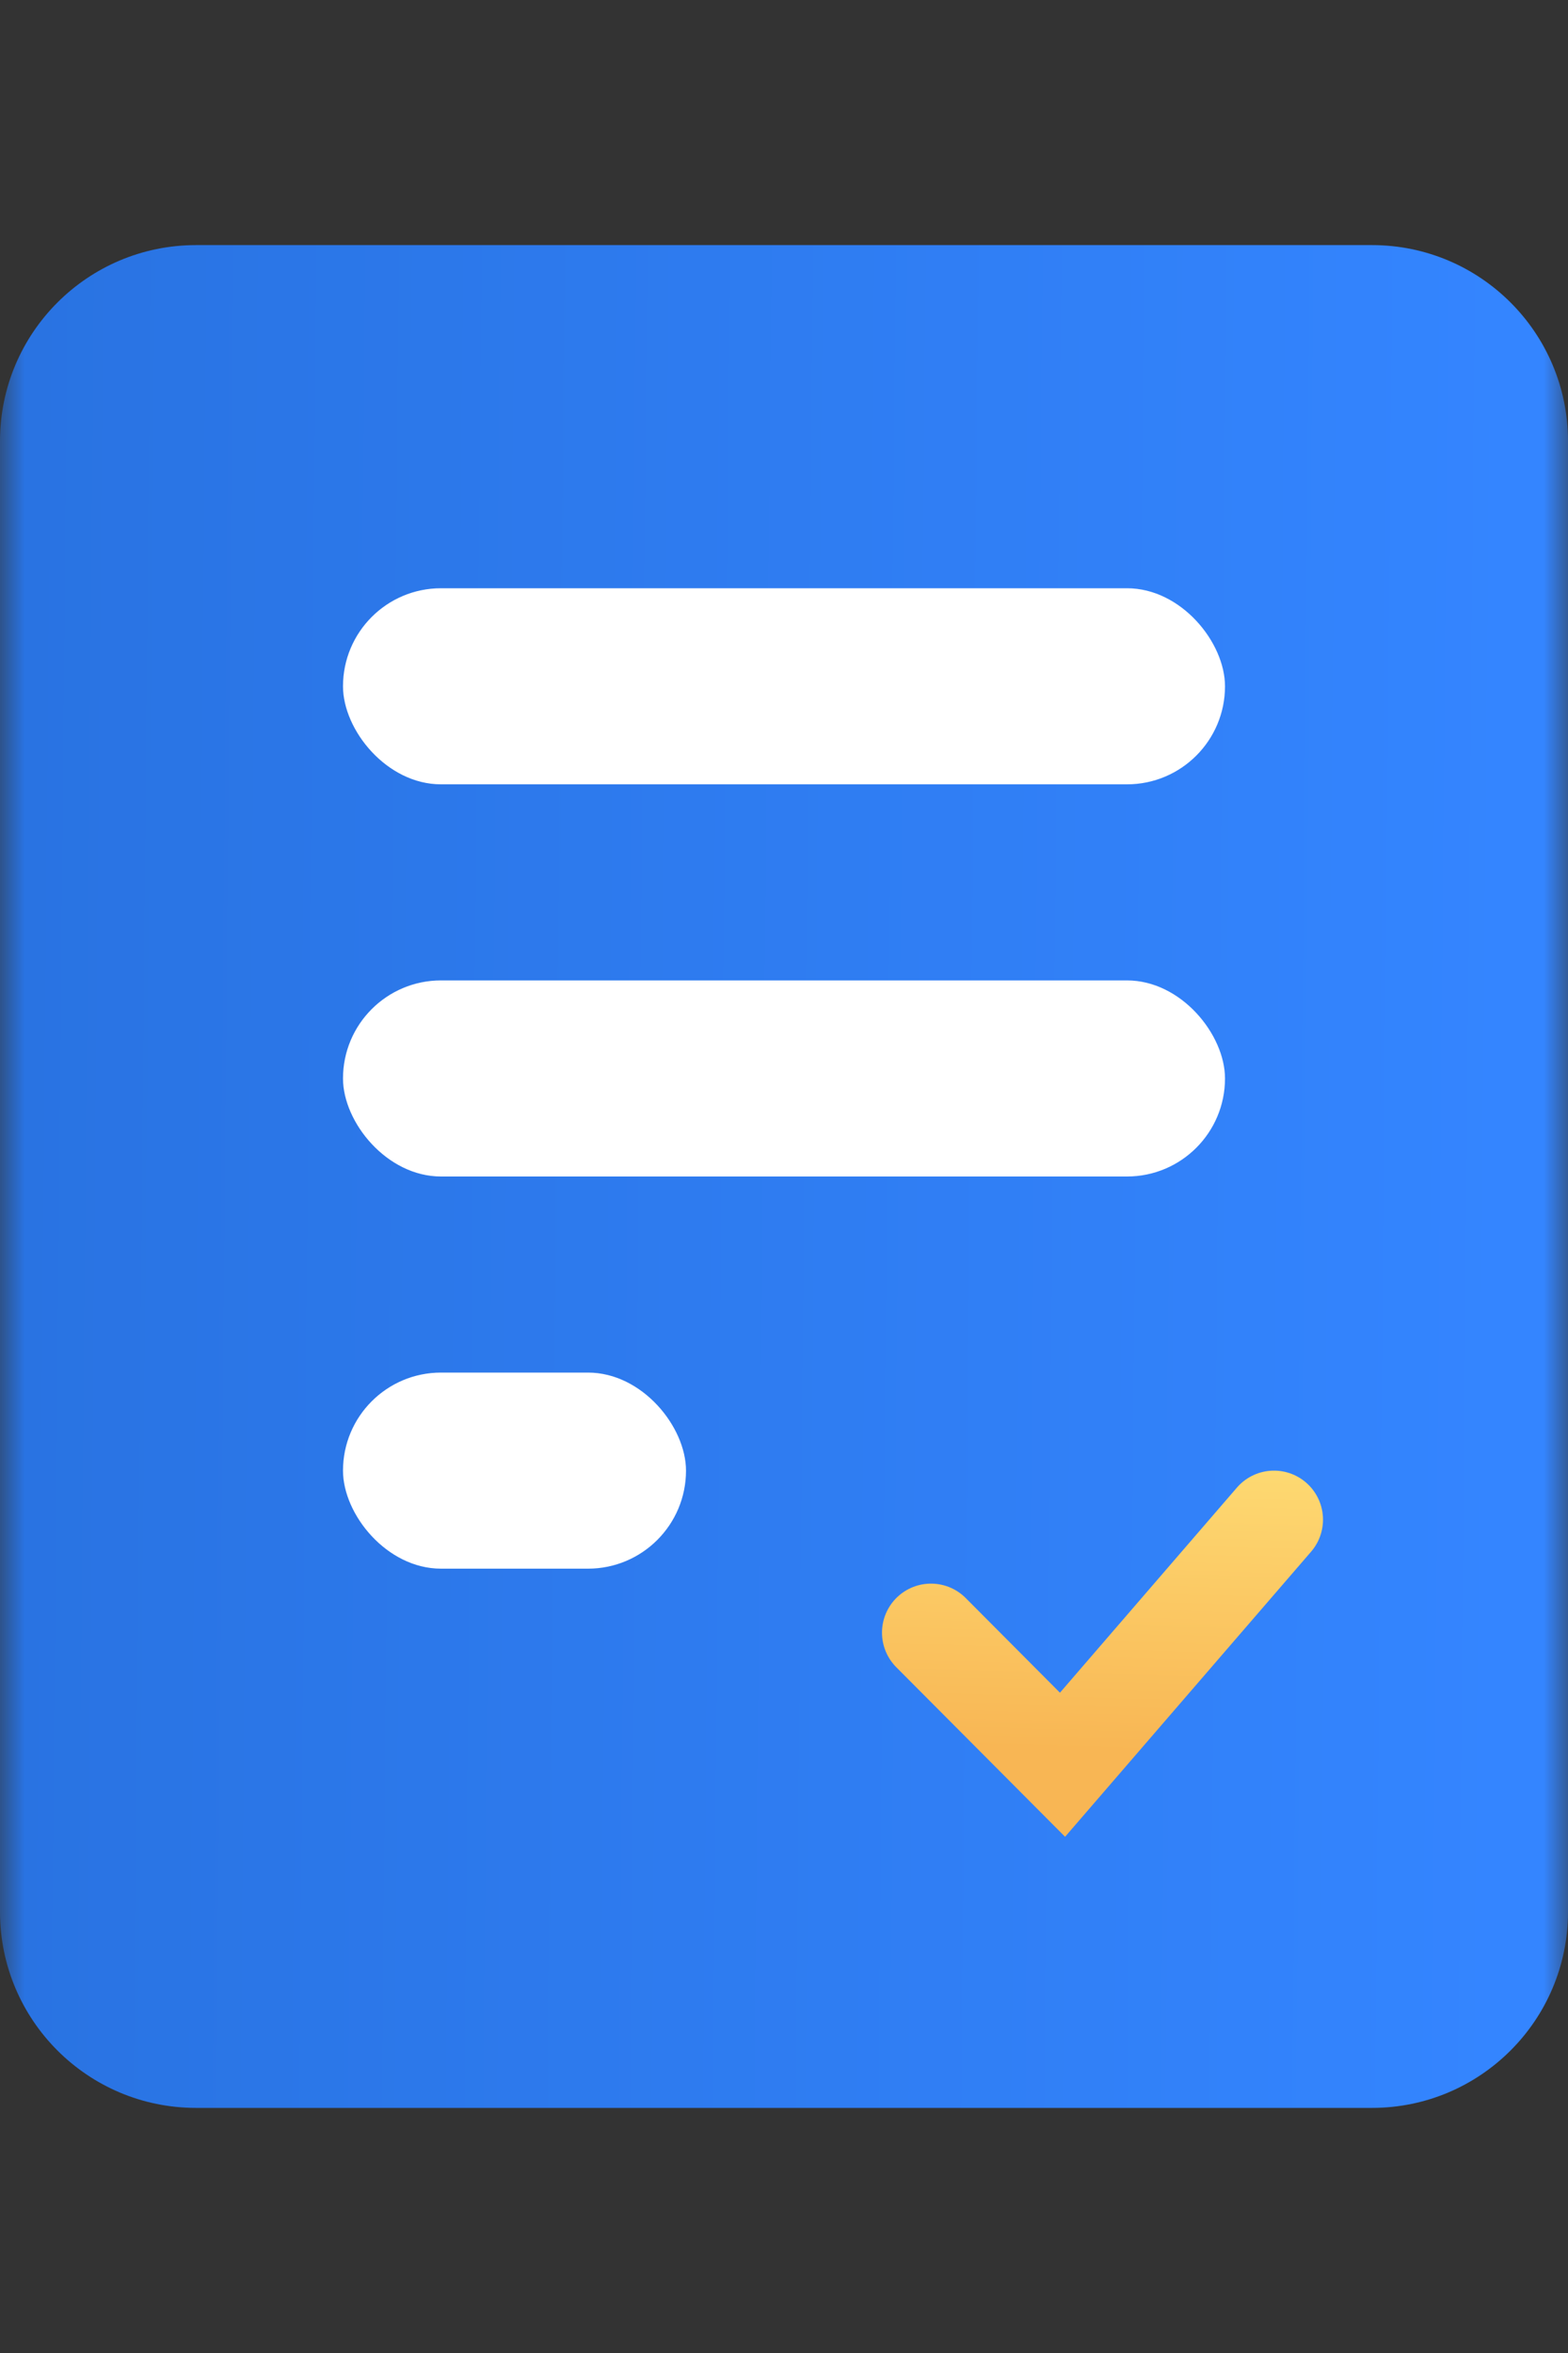
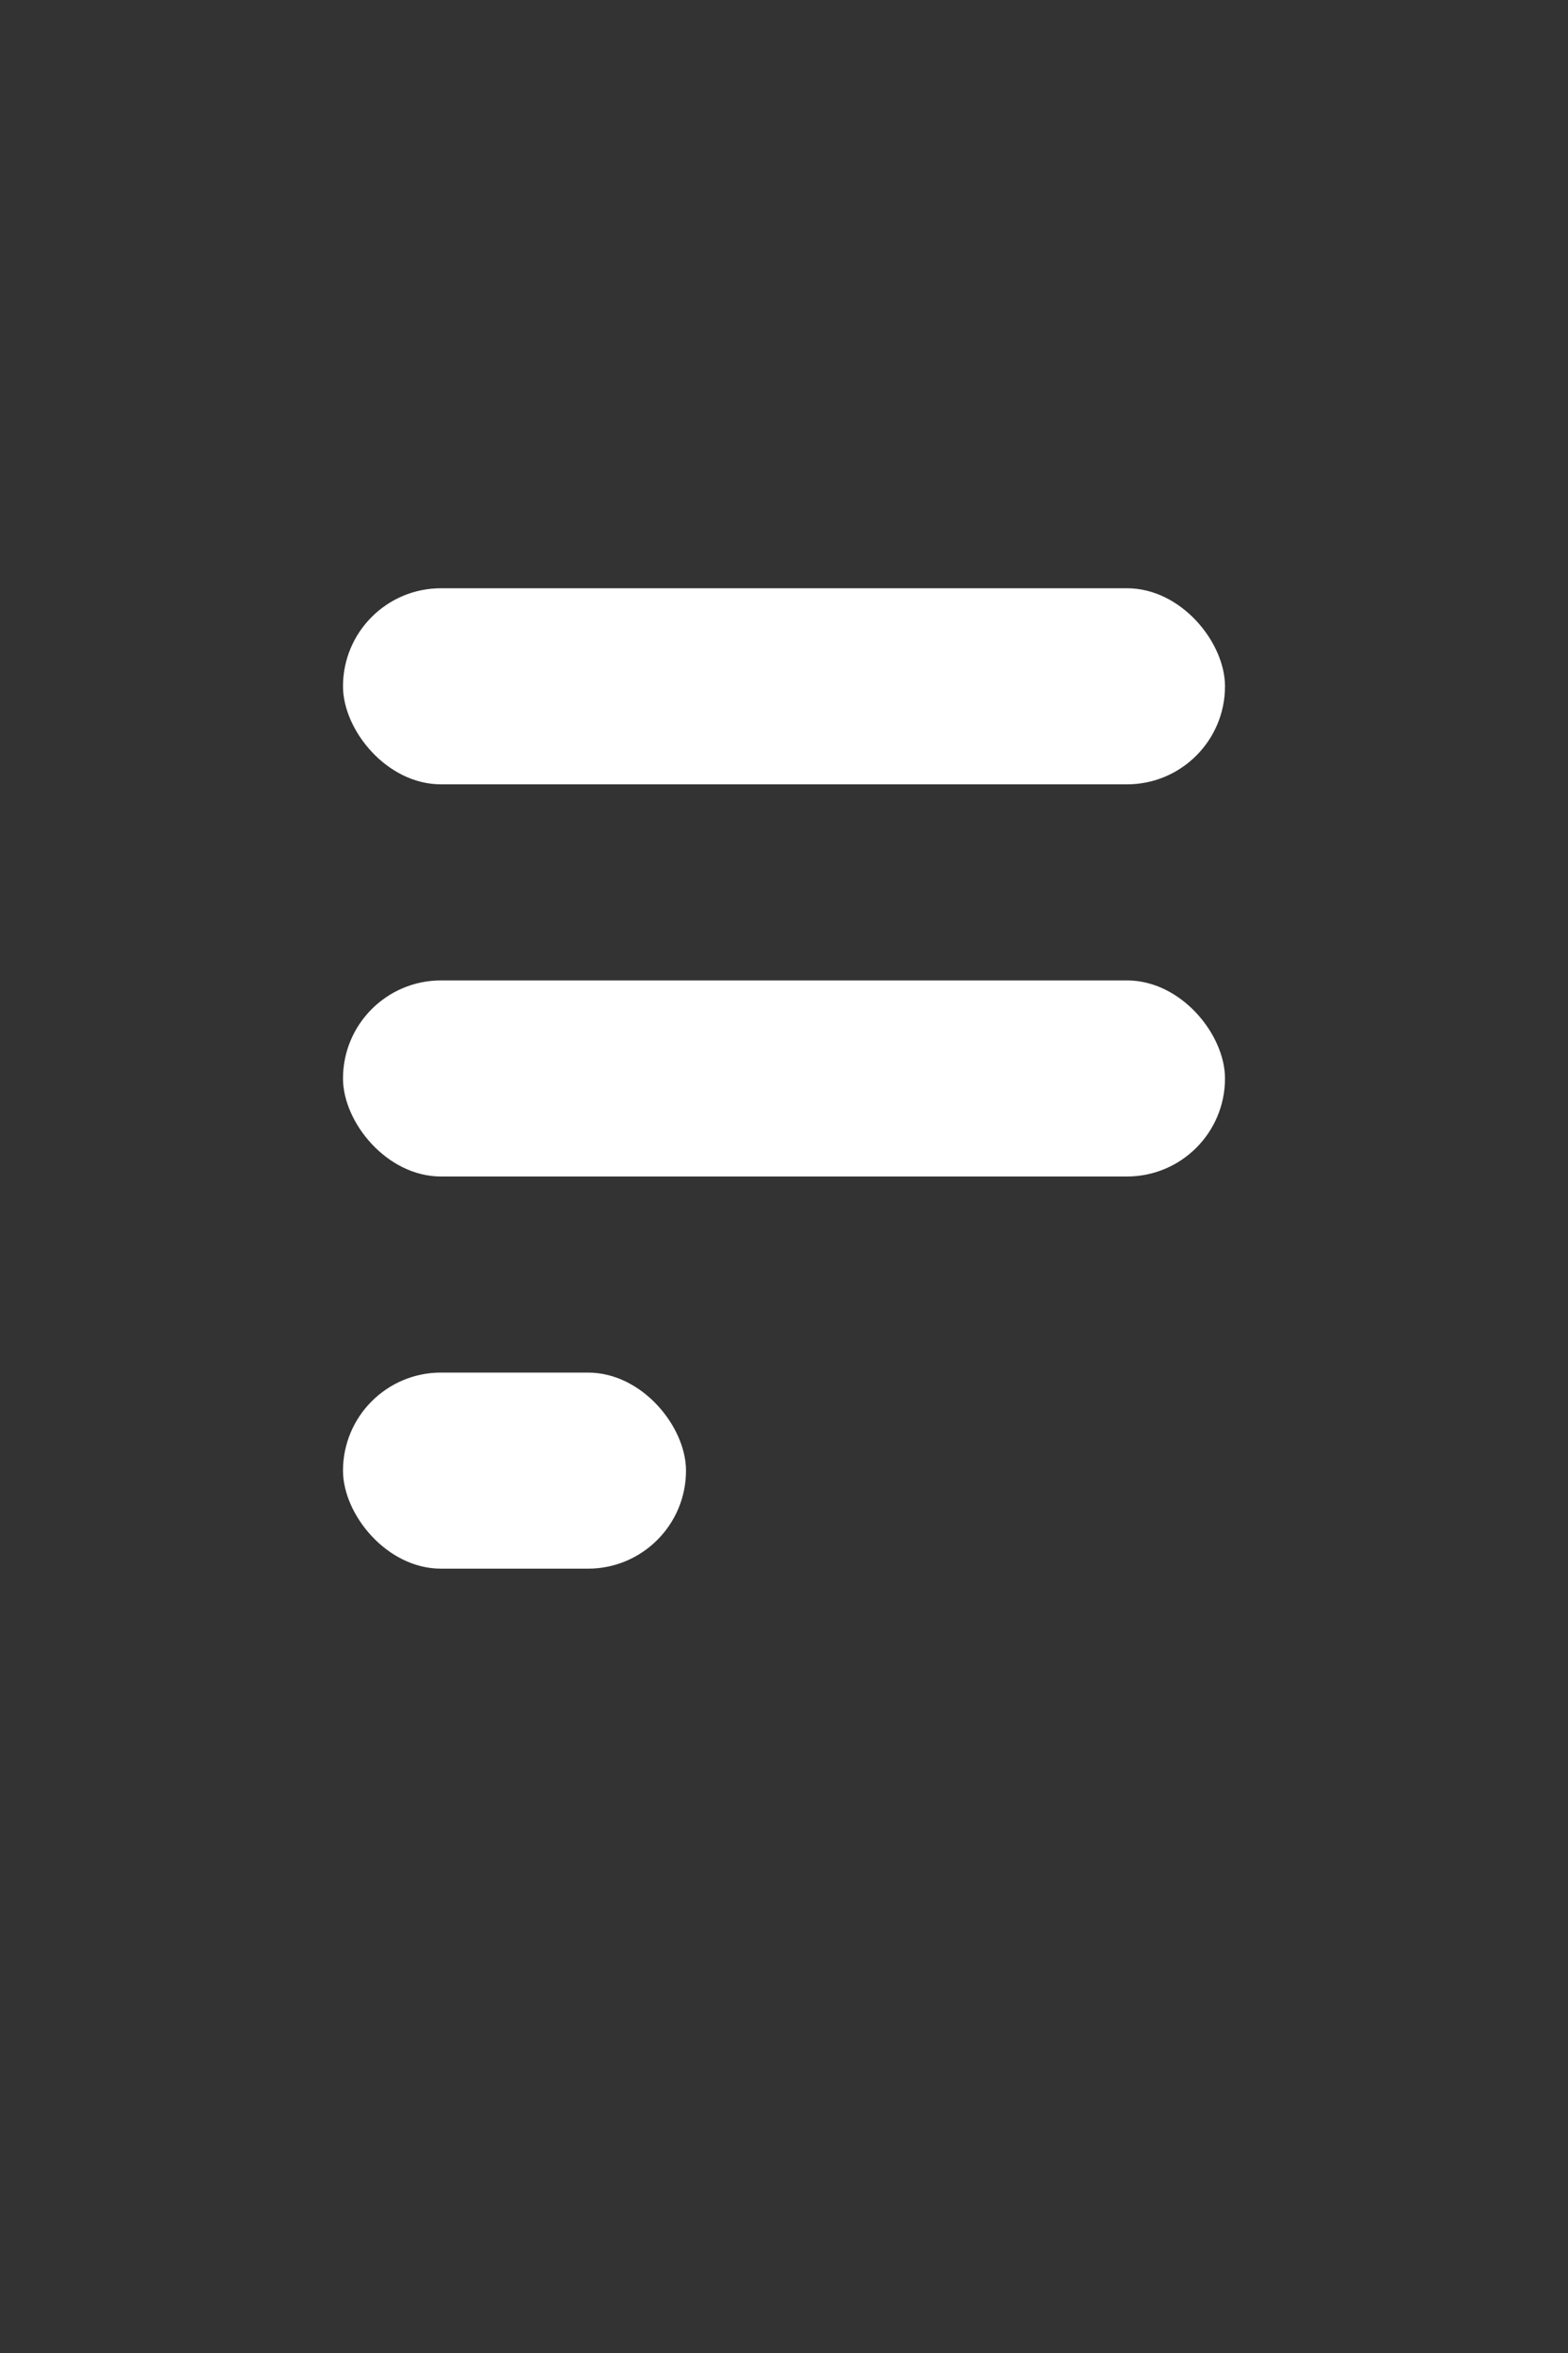
<svg xmlns="http://www.w3.org/2000/svg" width="32" height="48" viewBox="0 0 32 48" fill="none">
  <rect x="0" y="0" width="32" height="48" fill="#333333" stroke="none" />
  <mask id="mask0" mask-type="alpha" maskUnits="userSpaceOnUse" x="0" y="0" width="32" height="48">
    <rect width="32" height="48" fill="#C4C4C4" />
  </mask>
  <g mask="url(#mask0)">
-     <path d="M0 9C0 6.791 1.791 5 4 5L28 5C30.209 5 32 6.791 32 9V39C32 41.209 30.209 43 28 43H4C1.791 43 0 41.209 0 39L0 9Z" fill="url(#paint0_linear)" />
    <rect x="7" y="12" width="18" height="4" rx="2" fill="white" />
    <rect x="7" y="20" width="18" height="4" rx="2" fill="white" />
    <rect x="7" y="28" width="7" height="4" rx="2" fill="white" />
-     <path d="M26 31L21.684 36L19 33.305" stroke="url(#paint1_linear)" stroke-width="2" stroke-linecap="round" />
  </g>
  <defs>
    <linearGradient id="paint0_linear" x1="0.43" y1="16.731" x2="30.842" y2="17.016" gradientUnits="userSpaceOnUse">
      <stop stop-color="#2973E2" />
      <stop offset="1" stop-color="#3485FF" />
    </linearGradient>
    <linearGradient id="paint1_linear" x1="22.048" y1="38.411" x2="22.331" y2="28.416" gradientUnits="userSpaceOnUse">
      <stop offset="0.271" stop-color="#F8B654" />
      <stop offset="1" stop-color="#FFE279" />
    </linearGradient>
  </defs>
</svg>